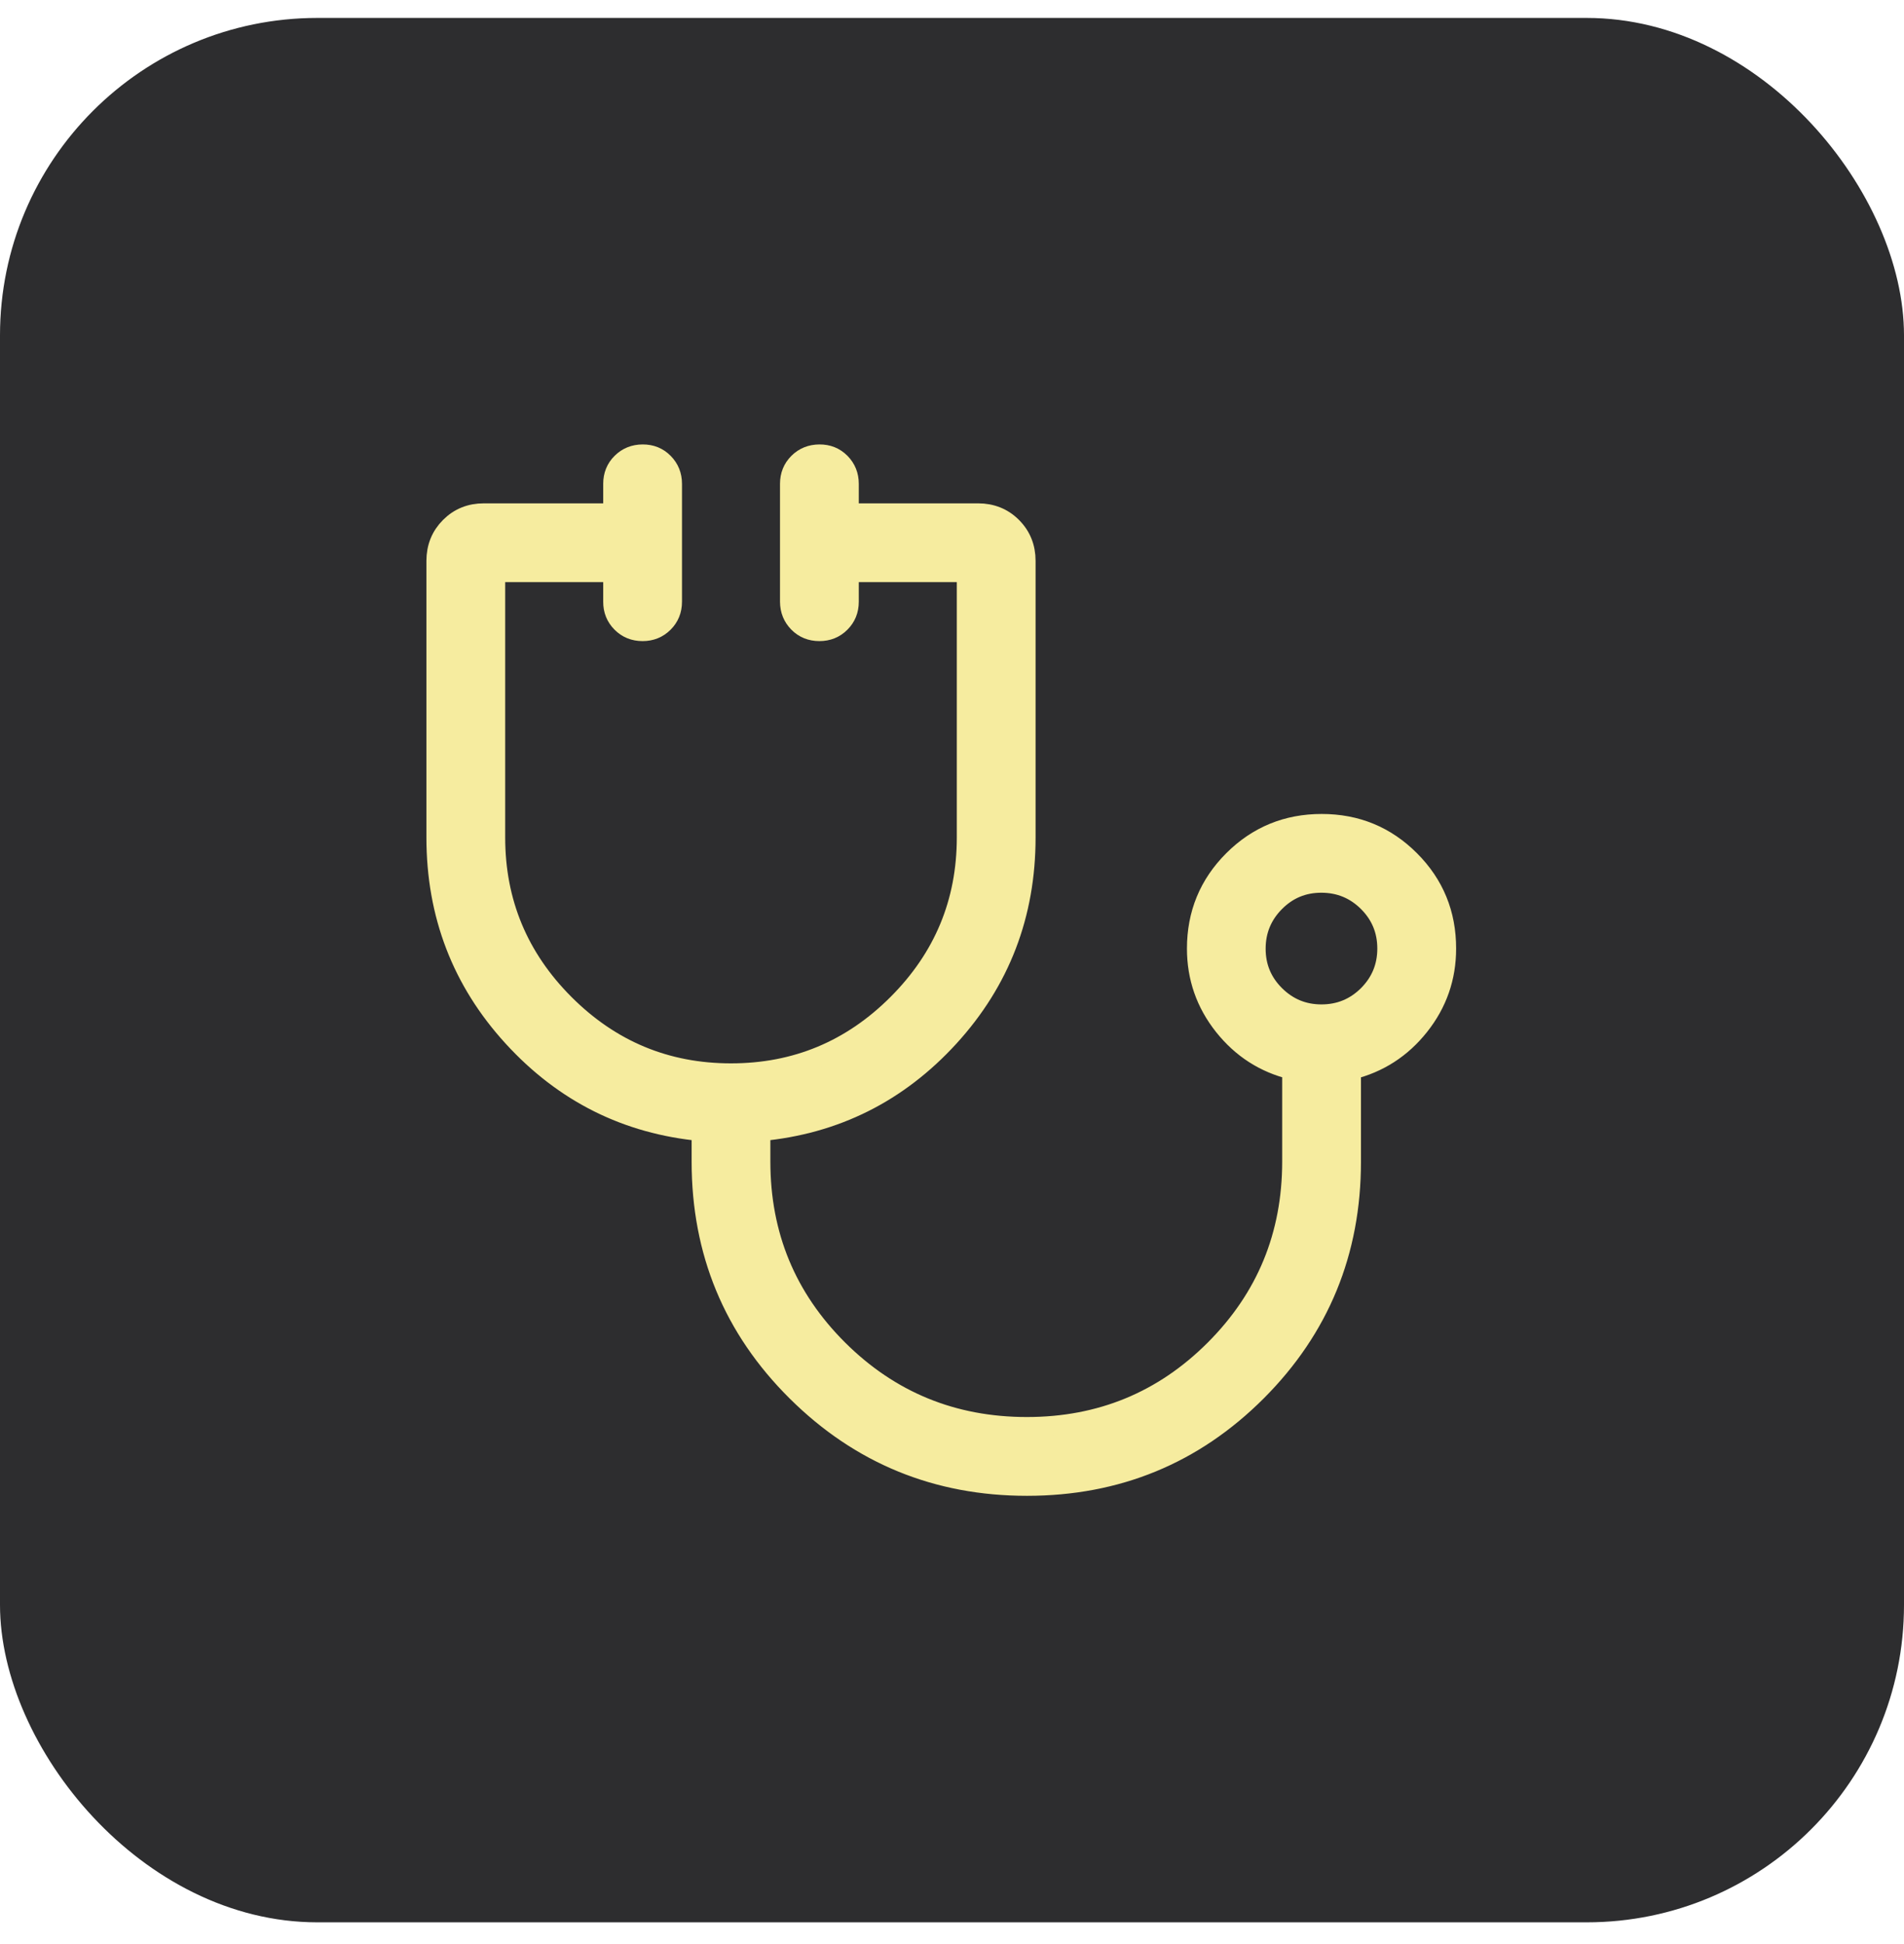
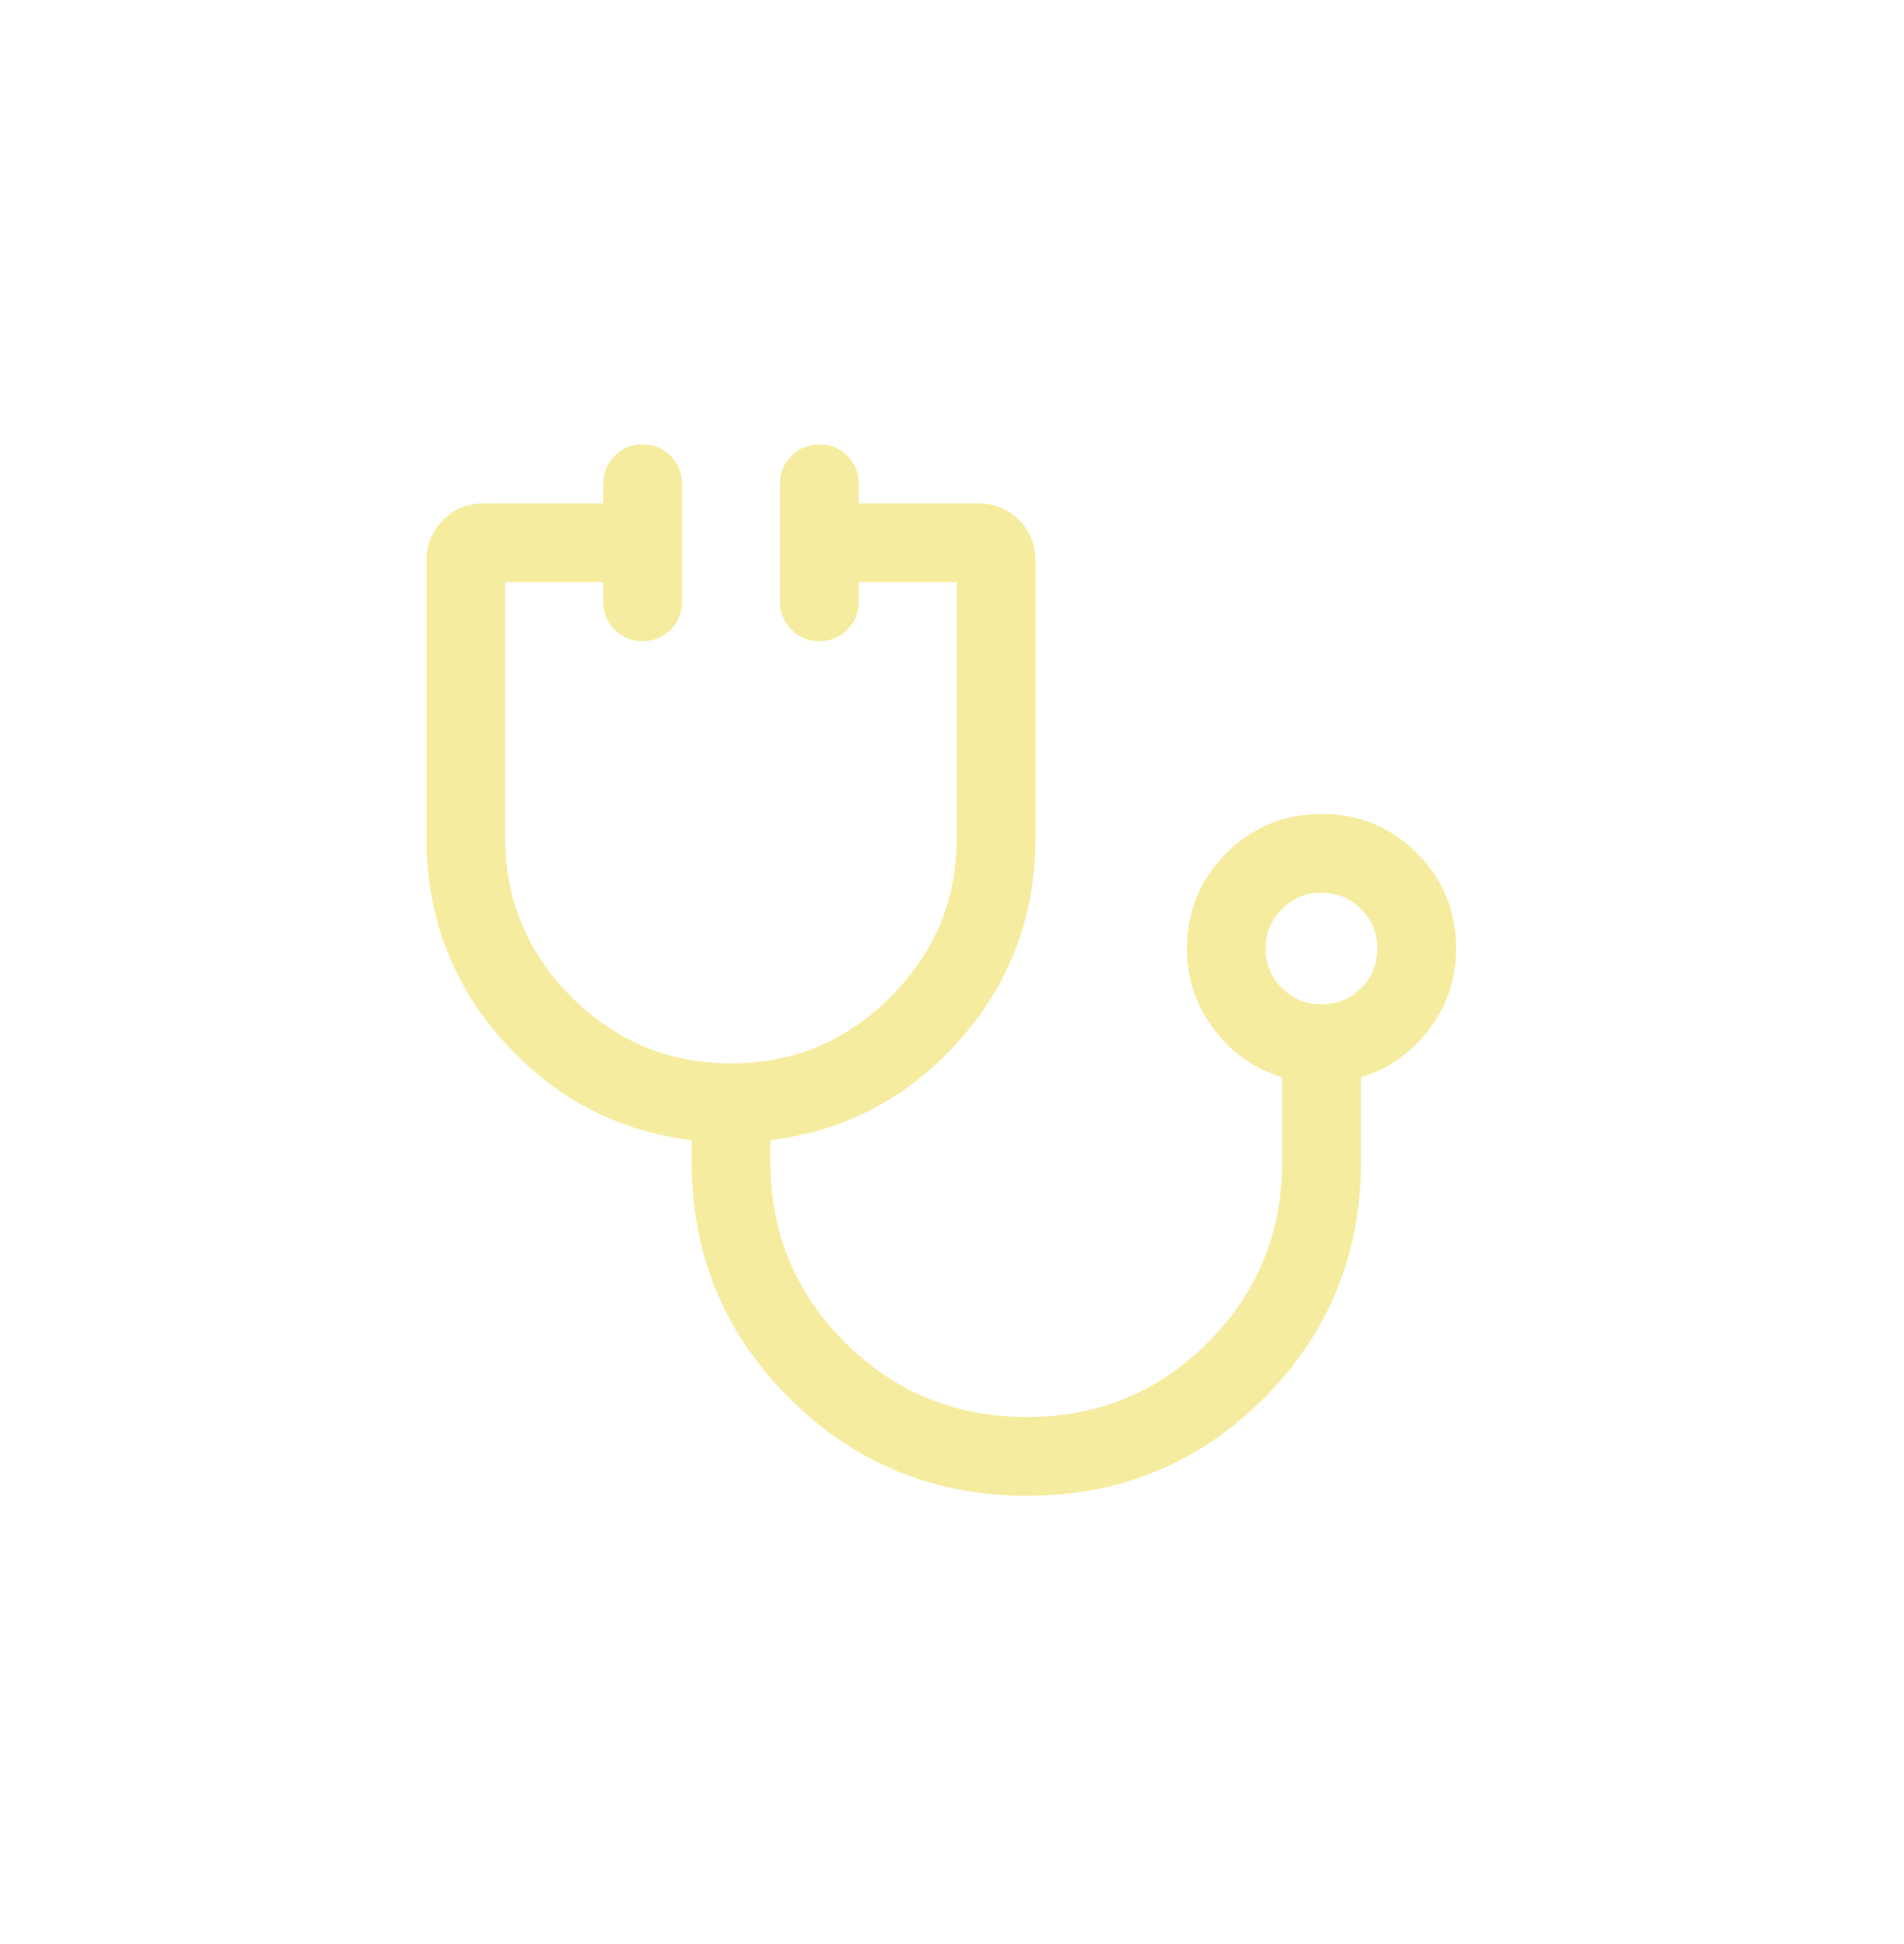
<svg xmlns="http://www.w3.org/2000/svg" width="48" height="49" viewBox="0 0 48 49" fill="none">
-   <rect y="0.452" width="48" height="48" rx="8" fill="#2D2D2F" />
  <path d="M25.89 37.452C23.618 37.452 21.682 36.658 20.084 35.072C18.485 33.485 17.686 31.554 17.686 29.28V28.512C15.804 28.337 14.219 27.544 12.931 26.135C11.644 24.727 11 23.052 11 21.109V14.138C11 13.798 11.115 13.513 11.345 13.282C11.575 13.051 11.86 12.936 12.2 12.937H15.457V12.194C15.457 11.984 15.528 11.807 15.671 11.666C15.814 11.524 15.991 11.453 16.201 11.452C16.413 11.451 16.589 11.522 16.73 11.666C16.872 11.809 16.943 11.986 16.943 12.194V15.166C16.943 15.377 16.872 15.553 16.729 15.695C16.586 15.838 16.41 15.909 16.2 15.909C15.989 15.909 15.812 15.838 15.67 15.695C15.527 15.552 15.456 15.376 15.457 15.166V14.423H12.486V21.109C12.486 22.743 13.068 24.142 14.231 25.306C15.395 26.47 16.794 27.052 18.429 27.052C20.063 27.052 21.462 26.47 22.626 25.306C23.79 24.142 24.371 22.743 24.371 21.109V14.423H21.4V15.166C21.4 15.377 21.329 15.553 21.186 15.695C21.044 15.838 20.868 15.909 20.657 15.909C20.446 15.909 20.27 15.838 20.128 15.695C19.987 15.552 19.915 15.376 19.914 15.166V12.194C19.914 11.984 19.986 11.807 20.128 11.666C20.271 11.524 20.448 11.453 20.659 11.452C20.87 11.451 21.046 11.522 21.188 11.666C21.329 11.809 21.4 11.986 21.4 12.194V12.937H24.657C24.997 12.937 25.283 13.052 25.512 13.282C25.742 13.512 25.857 13.797 25.857 14.138V21.109C25.857 23.052 25.213 24.728 23.926 26.137C22.638 27.545 21.053 28.337 19.171 28.512V29.28C19.171 31.137 19.824 32.716 21.13 34.017C22.437 35.316 24.023 35.966 25.888 35.966C27.745 35.966 29.324 35.316 30.623 34.017C31.923 32.717 32.573 31.138 32.574 29.28V26.962C31.879 26.794 31.305 26.425 30.852 25.856C30.399 25.285 30.173 24.636 30.173 23.909C30.173 23.036 30.479 22.293 31.091 21.682C31.703 21.071 32.446 20.766 33.32 20.766C34.194 20.766 34.935 21.071 35.545 21.682C36.156 22.293 36.46 23.036 36.459 23.909C36.459 24.637 36.233 25.286 35.78 25.856C35.329 26.424 34.755 26.794 34.06 26.964V29.28C34.06 31.554 33.266 33.485 31.68 35.072C30.093 36.658 28.163 37.452 25.89 37.452ZM33.314 25.566C33.773 25.566 34.165 25.404 34.488 25.082C34.81 24.759 34.972 24.367 34.972 23.908C34.972 23.448 34.81 23.058 34.488 22.736C34.165 22.414 33.773 22.252 33.314 22.251C32.854 22.25 32.464 22.412 32.142 22.736C31.82 23.06 31.658 23.451 31.657 23.909C31.656 24.368 31.818 24.759 32.142 25.082C32.466 25.404 32.855 25.566 33.314 25.566Z" fill="#F6EC9F" stroke="#F6EC9F" stroke-width="0.5" />
</svg>